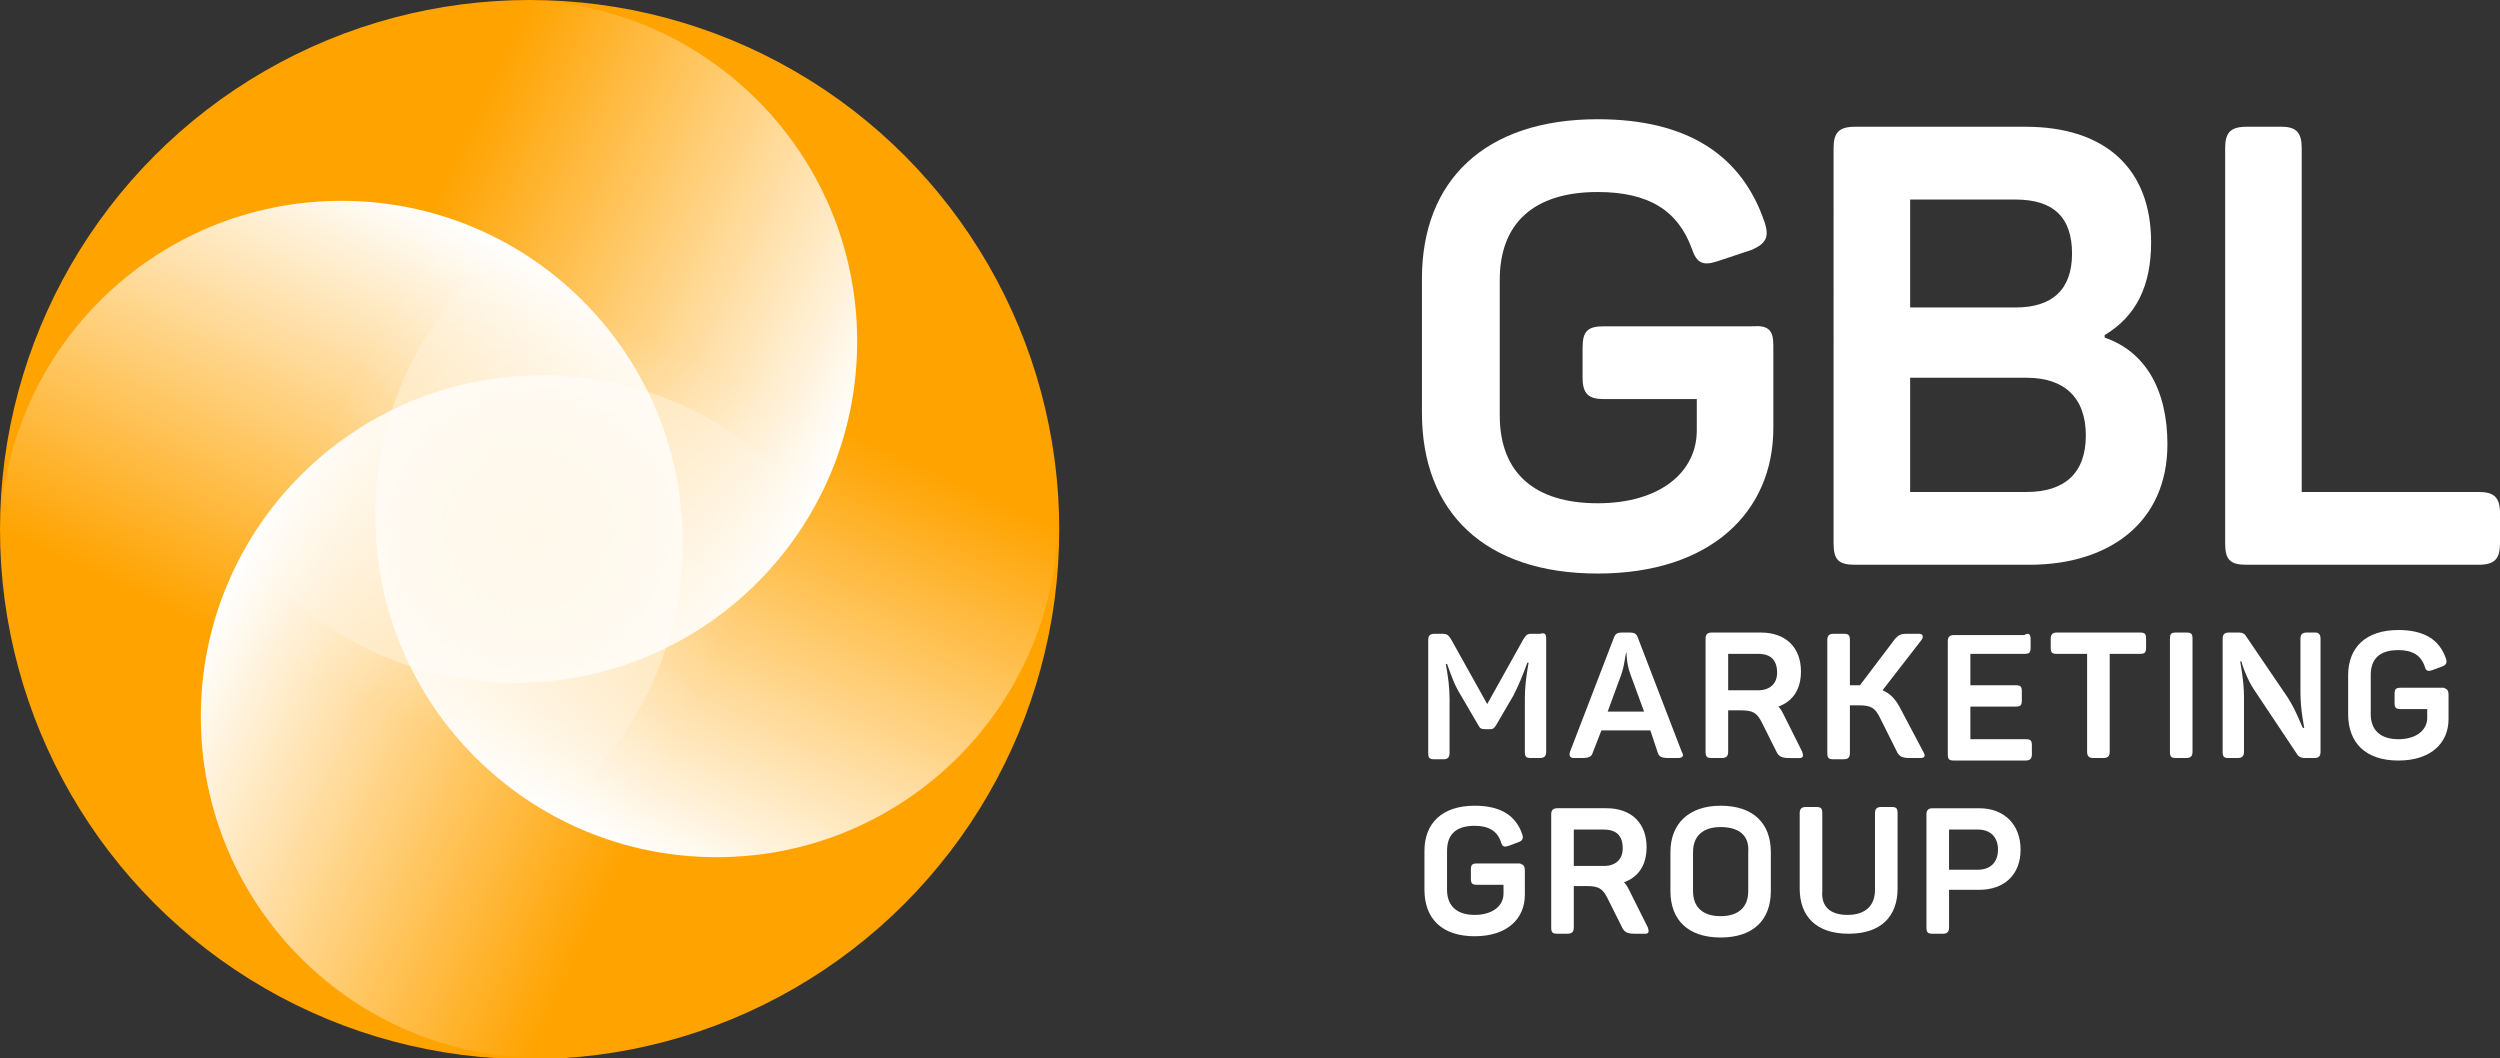
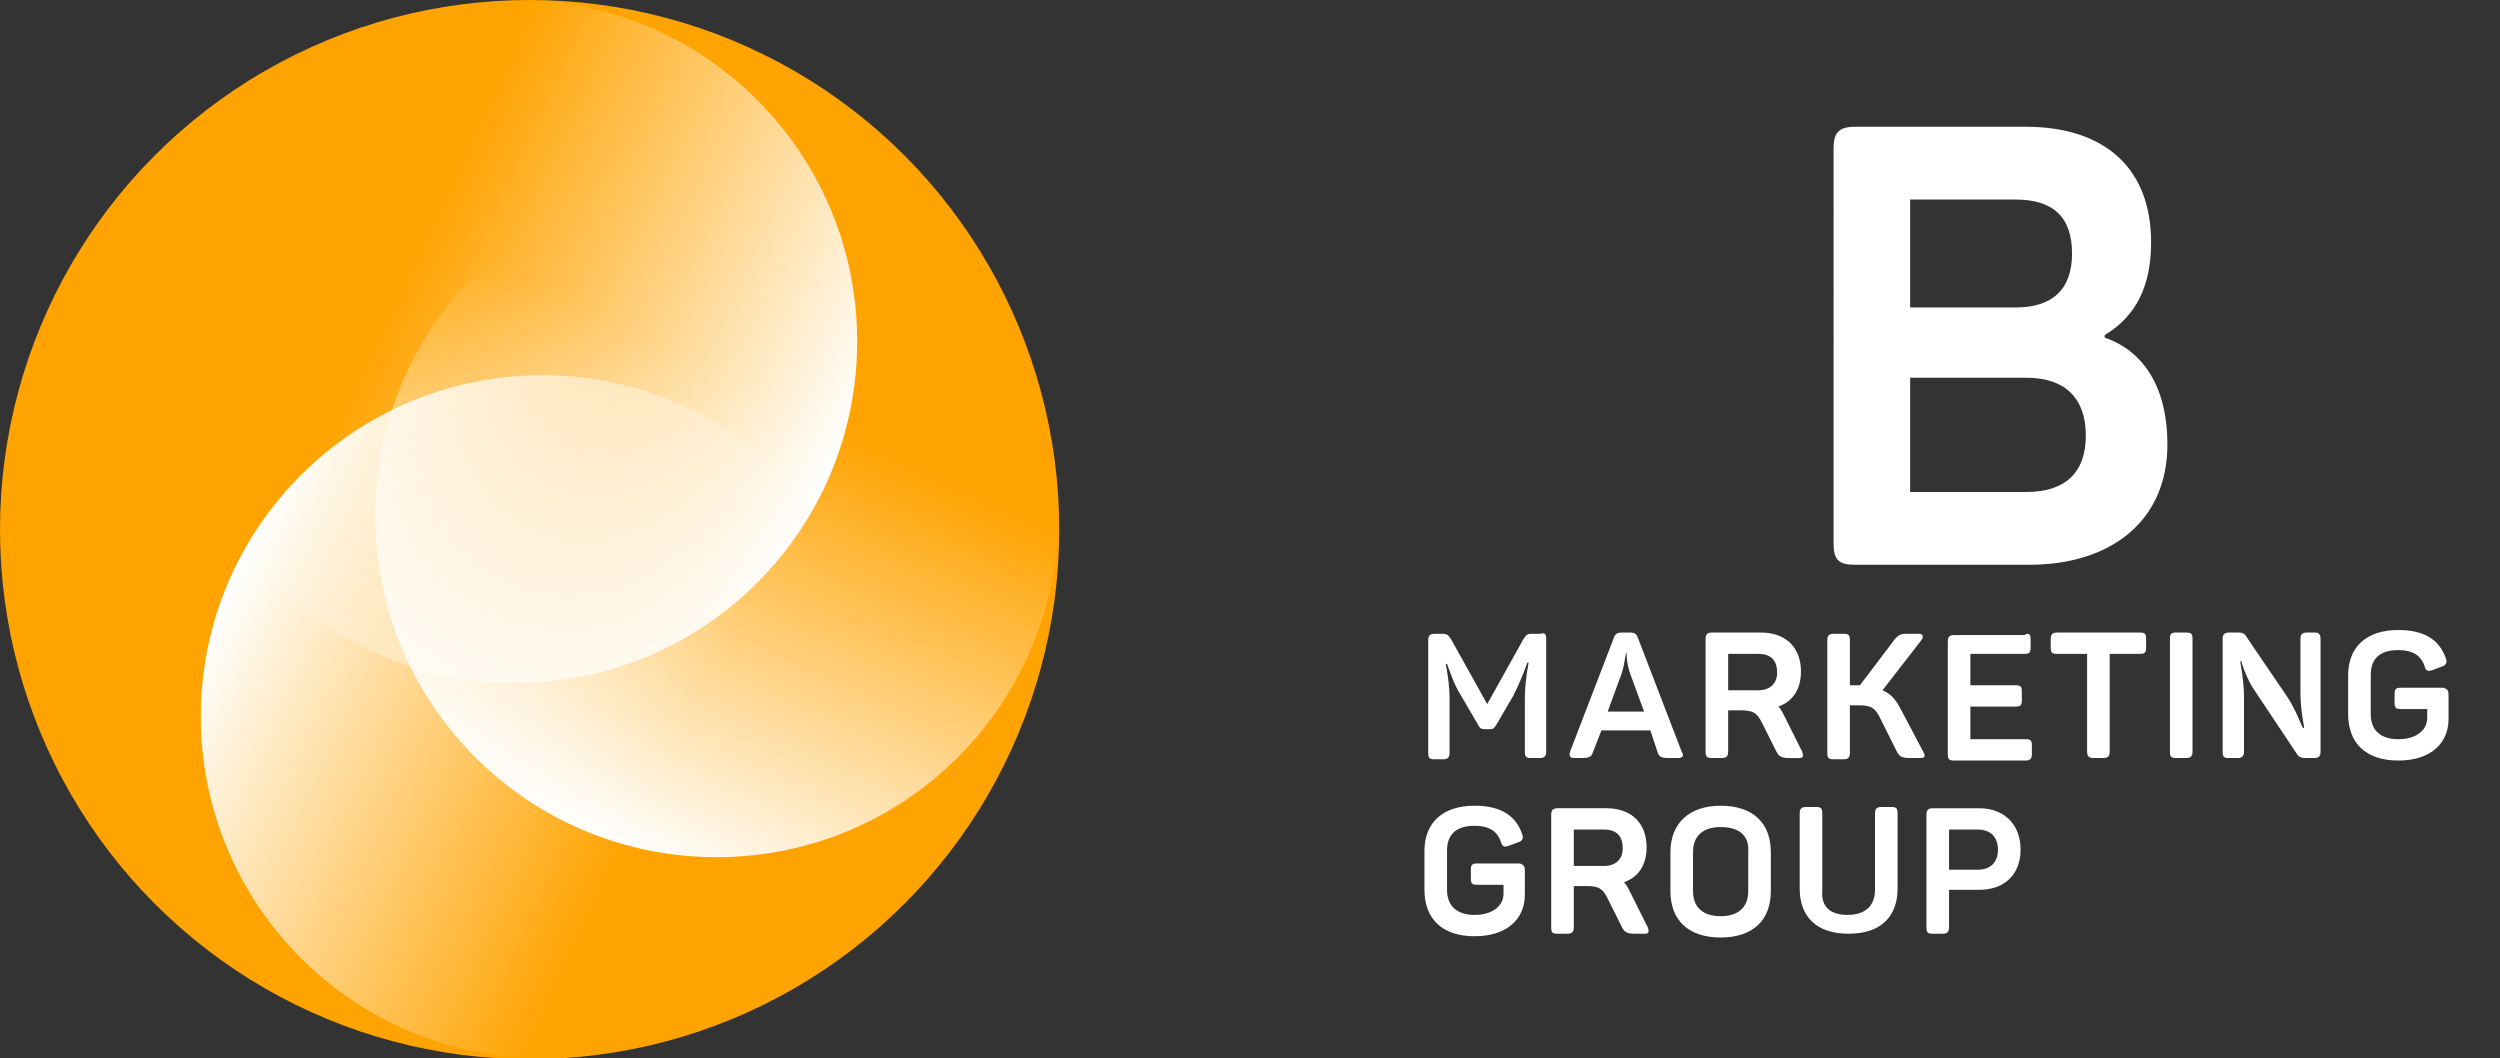
<svg xmlns="http://www.w3.org/2000/svg" id="Слой_1" x="0px" y="0px" viewBox="0 0 199.2 84.3" xml:space="preserve">
  <rect x="0" y="0" width="199.2" height="84.3" fill="#333333" stroke="none" />
  <g>
    <g>
      <circle fill="#FFA300" cx="42.2" cy="42.2" r="42.2" />
      <g>
        <linearGradient id="SVGID_1_" gradientUnits="userSpaceOnUse" x1="1605.165" y1="-3054.48" x2="1654.616" y2="-3031.779" gradientTransform="matrix(-5.963598e-03 1 -1 -5.963598e-03 -3006.155 -1604.812)">
          <stop offset="0" style="stop-color:#FFFFFF" />
          <stop offset="0.696" style="stop-color:#FFFFFF;stop-opacity:0" />
        </linearGradient>
-         <circle fill="url(#SVGID_1_)" cx="27.2" cy="43.2" r="27.2" />
        <linearGradient id="SVGID_2_" gradientUnits="userSpaceOnUse" x1="552.159" y1="-0.158" x2="601.61" y2="22.543" gradientTransform="matrix(1 5.963598e-03 -5.963598e-03 1 -533.609 42.49)">
          <stop offset="0" style="stop-color:#FFFFFF" />
          <stop offset="0.696" style="stop-color:#FFFFFF;stop-opacity:0" />
        </linearGradient>
        <circle fill="url(#SVGID_2_)" cx="43.2" cy="57.1" r="27.2" />
        <linearGradient id="SVGID_3_" gradientUnits="userSpaceOnUse" x1="-2502.163" y1="-1053.165" x2="-2452.712" y2="-1030.464" gradientTransform="matrix(5.963598e-03 -1 1 5.963598e-03 1113.692 -2430.056)">
          <stop offset="0" style="stop-color:#FFFFFF" />
          <stop offset="0.696" style="stop-color:#FFFFFF;stop-opacity:0" />
        </linearGradient>
        <circle fill="url(#SVGID_3_)" cx="57.1" cy="41.1" r="27.2" />
        <linearGradient id="SVGID_4_" gradientUnits="userSpaceOnUse" x1="-1449.156" y1="-4107.486" x2="-1399.705" y2="-4084.785" gradientTransform="matrix(-1 -5.963598e-03 5.963598e-03 -1 -1358.853 -4077.358)">
          <stop offset="0" style="stop-color:#FFFFFF" />
          <stop offset="0.696" style="stop-color:#FFFFFF;stop-opacity:0" />
        </linearGradient>
        <circle fill="url(#SVGID_4_)" cx="41.1" cy="27.2" r="27.2" />
      </g>
    </g>
    <g>
-       <path fill="#FFFFFF" d="M141.3,27.5v6.6c0,6.7-5,11.6-14,11.6c-9,0-14-4.9-14-12.8V22.2c0-7.8,5-12.7,14-12.7 c7.2,0,11.5,2.9,13.3,8.2c0.4,1.2,0.1,1.7-1,2.2l-2.7,0.9c-1.2,0.4-1.7,0.2-2.1-1c-1.1-3-3.4-4.5-7.5-4.5c-5.1,0-7.8,2.5-7.8,7 v10.8c0,4.6,2.8,7,7.8,7c5,0,7.9-2.5,7.9-5.8v-2.5h-7.4c-1.2,0-1.7-0.4-1.7-1.7v-2.4c0-1.3,0.4-1.7,1.7-1.7h11.8 C140.9,25.9,141.3,26.3,141.3,27.5z" />
      <path fill="#FFFFFF" d="M171.4,19.3c0,3.5-1.2,5.9-3.7,7.4v0.2c3.2,1.1,5,4.1,5,8.5c0,6.2-4.6,9.6-11,9.6h-13.9 c-1.3,0-1.7-0.4-1.7-1.7V11.8c0-1.2,0.4-1.7,1.7-1.7h13.6C167.7,10.1,171.4,13.4,171.4,19.3z M160.6,15.9h-8.4v8.6h8.4 c2.9,0,4.5-1.4,4.5-4.3C165.1,17.3,163.6,15.9,160.6,15.9z M161.5,30.1h-9.3v9.1h9.3c3,0,4.7-1.5,4.7-4.5 C166.2,31.7,164.5,30.1,161.5,30.1z" />
-       <path fill="#FFFFFF" d="M183.4,11.8v27.4h14.1c1.2,0,1.7,0.4,1.7,1.7v2.4c0,1.2-0.4,1.7-1.7,1.7H179c-1.3,0-1.7-0.4-1.7-1.7V11.8 c0-1.2,0.4-1.7,1.7-1.7h2.8C183,10.1,183.4,10.6,183.4,11.8z" />
      <path fill="#FFFFFF" d="M123.2,50.9v9c0,0.3-0.1,0.5-0.5,0.5H122c-0.4,0-0.5-0.1-0.5-0.5v-4.3c0-0.8,0.1-1.7,0.3-2.8h-0.1 c-0.4,1.1-0.7,1.8-1.1,2.6l-1.4,2.4c-0.2,0.3-0.3,0.3-0.5,0.3h-0.4c-0.3,0-0.4-0.1-0.5-0.3l-1.4-2.4c-0.5-0.8-0.7-1.4-1.1-2.5 h-0.1c0.2,1.1,0.3,1.9,0.3,2.8v4.3c0,0.3-0.1,0.5-0.5,0.5h-0.7c-0.4,0-0.5-0.1-0.5-0.5v-9c0-0.3,0.1-0.5,0.5-0.5h0.6 c0.4,0,0.5,0.1,0.7,0.4l2.9,5.2l2.9-5.2c0.2-0.3,0.3-0.4,0.6-0.4h0.7C123.1,50.4,123.2,50.5,123.2,50.9z" />
      <path fill="#FFFFFF" d="M133.7,60.4H133c-0.6,0-0.8-0.1-0.9-0.4l-0.6-1.8h-3.9l-0.7,1.8c-0.1,0.3-0.3,0.4-0.9,0.4h-0.6 c-0.3,0-0.4-0.2-0.3-0.5l3.5-9.1c0.1-0.3,0.3-0.4,0.6-0.4h0.7c0.3,0,0.5,0.1,0.6,0.4l3.5,9.1C134.2,60.2,134.1,60.4,133.7,60.4z M129.6,52L129.6,52c-0.1,0-0.1,0.8-0.4,1.7l-1.1,3h2.9l-1.1-3C129.6,52.9,129.6,52,129.6,52z" />
      <path fill="#FFFFFF" d="M143.5,53.5c0,1.5-0.7,2.4-1.8,2.8c0.2,0.2,0.3,0.4,0.4,0.6l1.5,3c0.1,0.3,0.1,0.5-0.2,0.5h-0.8 c-0.6,0-0.8-0.1-1-0.4l-1.2-2.4c-0.4-0.8-0.7-1-1.7-1h-1v3.3c0,0.3-0.1,0.5-0.5,0.5h-0.8c-0.4,0-0.5-0.1-0.5-0.5v-9 c0-0.3,0.1-0.5,0.5-0.5h3.9C142.3,50.4,143.5,51.6,143.5,53.5z M140.1,52.1h-2.4v2.9h2.4c0.9,0,1.5-0.5,1.5-1.4 C141.6,52.6,141.1,52.1,140.1,52.1z" />
      <path fill="#FFFFFF" d="M153,60.4h-0.8c-0.6,0-0.8-0.1-1-0.4l-1.4-2.8c-0.4-0.8-0.7-1-1.7-1h-0.7v3.8c0,0.3-0.1,0.5-0.5,0.5h-0.8 c-0.4,0-0.5-0.1-0.5-0.5v-9c0-0.3,0.1-0.5,0.5-0.5h0.8c0.4,0,0.5,0.1,0.5,0.5v3.6h0.6h0.2l2.8-3.7c0.3-0.3,0.4-0.4,1-0.4h0.9 c0.3,0,0.4,0.2,0.2,0.5l-3.1,4c0.7,0.3,1.1,0.8,1.5,1.6l1.8,3.4C153.4,60.2,153.4,60.4,153,60.4z" />
      <path fill="#FFFFFF" d="M161.8,50.9v0.7c0,0.4-0.1,0.5-0.5,0.5H157v2.5h3.6c0.4,0,0.5,0.1,0.5,0.5v0.7c0,0.4-0.1,0.5-0.5,0.5H157 v2.6h4.4c0.4,0,0.5,0.1,0.5,0.5v0.7c0,0.3-0.1,0.5-0.5,0.5h-5.7c-0.4,0-0.5-0.1-0.5-0.5v-9c0-0.3,0.1-0.5,0.5-0.5h5.6 C161.6,50.4,161.8,50.5,161.8,50.9z" />
      <path fill="#FFFFFF" d="M171,50.9v0.7c0,0.4-0.1,0.5-0.5,0.5h-2.4v7.8c0,0.3-0.1,0.5-0.5,0.5h-0.8c-0.3,0-0.5-0.1-0.5-0.5v-7.8 h-2.4c-0.4,0-0.5-0.1-0.5-0.5v-0.7c0-0.3,0.1-0.5,0.5-0.5h6.6C170.9,50.4,171,50.5,171,50.9z" />
      <path fill="#FFFFFF" d="M173.4,50.4h0.8c0.4,0,0.5,0.1,0.5,0.5v9c0,0.3-0.1,0.5-0.5,0.5h-0.8c-0.4,0-0.5-0.1-0.5-0.5v-9 C172.9,50.5,173,50.4,173.4,50.4z" />
      <path fill="#FFFFFF" d="M184.9,50.9v9c0,0.3-0.1,0.5-0.5,0.5h-0.8c-0.2,0-0.4-0.1-0.5-0.2l-3.4-5.1c-0.7-1-1.1-2.3-1.1-2.4h-0.1 c0,0.1,0.3,1.5,0.3,2.8v4.4c0,0.3-0.1,0.5-0.5,0.5h-0.7c-0.4,0-0.5-0.1-0.5-0.5v-9c0-0.3,0.1-0.5,0.5-0.5h0.8 c0.3,0,0.4,0.1,0.5,0.2l3.4,5c0.7,1.1,1.1,2.3,1.2,2.4h0.1c0-0.1-0.3-1.4-0.3-2.8v-4.3c0-0.3,0.1-0.5,0.5-0.5h0.7 C184.7,50.4,184.9,50.5,184.9,50.9z" />
      <path fill="#FFFFFF" d="M195.1,55.4v1.9c0,1.9-1.4,3.3-4,3.3c-2.6,0-4-1.4-4-3.7v-3.1c0-2.2,1.4-3.6,4-3.6c2.1,0,3.3,0.8,3.8,2.3 c0.1,0.3,0,0.5-0.3,0.6l-0.8,0.3c-0.3,0.1-0.5,0.1-0.6-0.3c-0.3-0.9-1-1.3-2.1-1.3c-1.5,0-2.2,0.7-2.2,2v3.1c0,1.3,0.8,2,2.2,2 c1.4,0,2.3-0.7,2.3-1.7v-0.7h-2.1c-0.4,0-0.5-0.1-0.5-0.5v-0.7c0-0.4,0.1-0.5,0.5-0.5h3.4C195,54.9,195.1,55,195.1,55.4z" />
      <path fill="#FFFFFF" d="M121.5,69.4v1.9c0,1.9-1.4,3.3-4,3.3c-2.6,0-4-1.4-4-3.7v-3.1c0-2.2,1.4-3.6,4-3.6c2.1,0,3.3,0.8,3.8,2.3 c0.1,0.3,0,0.5-0.3,0.6l-0.8,0.3c-0.3,0.1-0.5,0.1-0.6-0.3c-0.3-0.9-1-1.3-2.1-1.3c-1.5,0-2.2,0.7-2.2,2v3.1c0,1.3,0.8,2,2.2,2 c1.4,0,2.3-0.7,2.3-1.7v-0.7h-2.1c-0.4,0-0.5-0.1-0.5-0.5v-0.7c0-0.4,0.1-0.5,0.5-0.5h3.4C121.4,68.9,121.5,69,121.5,69.4z" />
      <path fill="#FFFFFF" d="M131.2,67.5c0,1.5-0.7,2.4-1.8,2.8c0.2,0.2,0.3,0.4,0.4,0.6l1.5,3c0.1,0.3,0.1,0.5-0.2,0.5h-0.8 c-0.6,0-0.8-0.1-1-0.4l-1.2-2.4c-0.4-0.8-0.7-1-1.7-1h-1v3.3c0,0.3-0.1,0.5-0.5,0.5h-0.8c-0.4,0-0.5-0.1-0.5-0.5v-9 c0-0.3,0.1-0.5,0.5-0.5h3.9C130,64.4,131.2,65.6,131.2,67.5z M127.8,66.1h-2.4V69h2.4c0.9,0,1.5-0.5,1.5-1.4 C129.3,66.6,128.8,66.1,127.8,66.1z" />
      <path fill="#FFFFFF" d="M137.1,64.2c2.6,0,4,1.4,4,3.7v3.1c0,2.3-1.4,3.7-4,3.7c-2.6,0-4-1.4-4-3.7v-3.1 C133.1,65.6,134.6,64.2,137.1,64.2z M137.1,65.9c-1.4,0-2.2,0.7-2.2,2v3.1c0,1.3,0.8,2,2.2,2c1.4,0,2.2-0.7,2.2-2v-3.1 C139.4,66.6,138.6,65.9,137.1,65.9z" />
      <path fill="#FFFFFF" d="M147.2,72.9c1.4,0,2.2-0.7,2.2-2v-6.1c0-0.3,0.1-0.5,0.5-0.5h0.8c0.4,0,0.5,0.1,0.5,0.5v6 c0,2.2-1.3,3.6-3.9,3.6c-2.6,0-3.9-1.4-3.9-3.6v-6c0-0.3,0.1-0.5,0.5-0.5h0.8c0.4,0,0.5,0.1,0.5,0.5V71 C145.1,72.2,145.8,72.9,147.2,72.9z" />
      <path fill="#FFFFFF" d="M161,67.7c0,2-1.3,3.2-3.3,3.2h-2.4v3c0,0.3-0.1,0.5-0.5,0.5H154c-0.4,0-0.5-0.1-0.5-0.5v-9 c0-0.3,0.1-0.5,0.5-0.5h3.7C159.7,64.4,161,65.7,161,67.7z M159.2,67.7c0-1-0.6-1.6-1.6-1.6h-2.3v3.2h2.3 C158.6,69.3,159.2,68.7,159.2,67.7z" />
    </g>
  </g>
</svg>